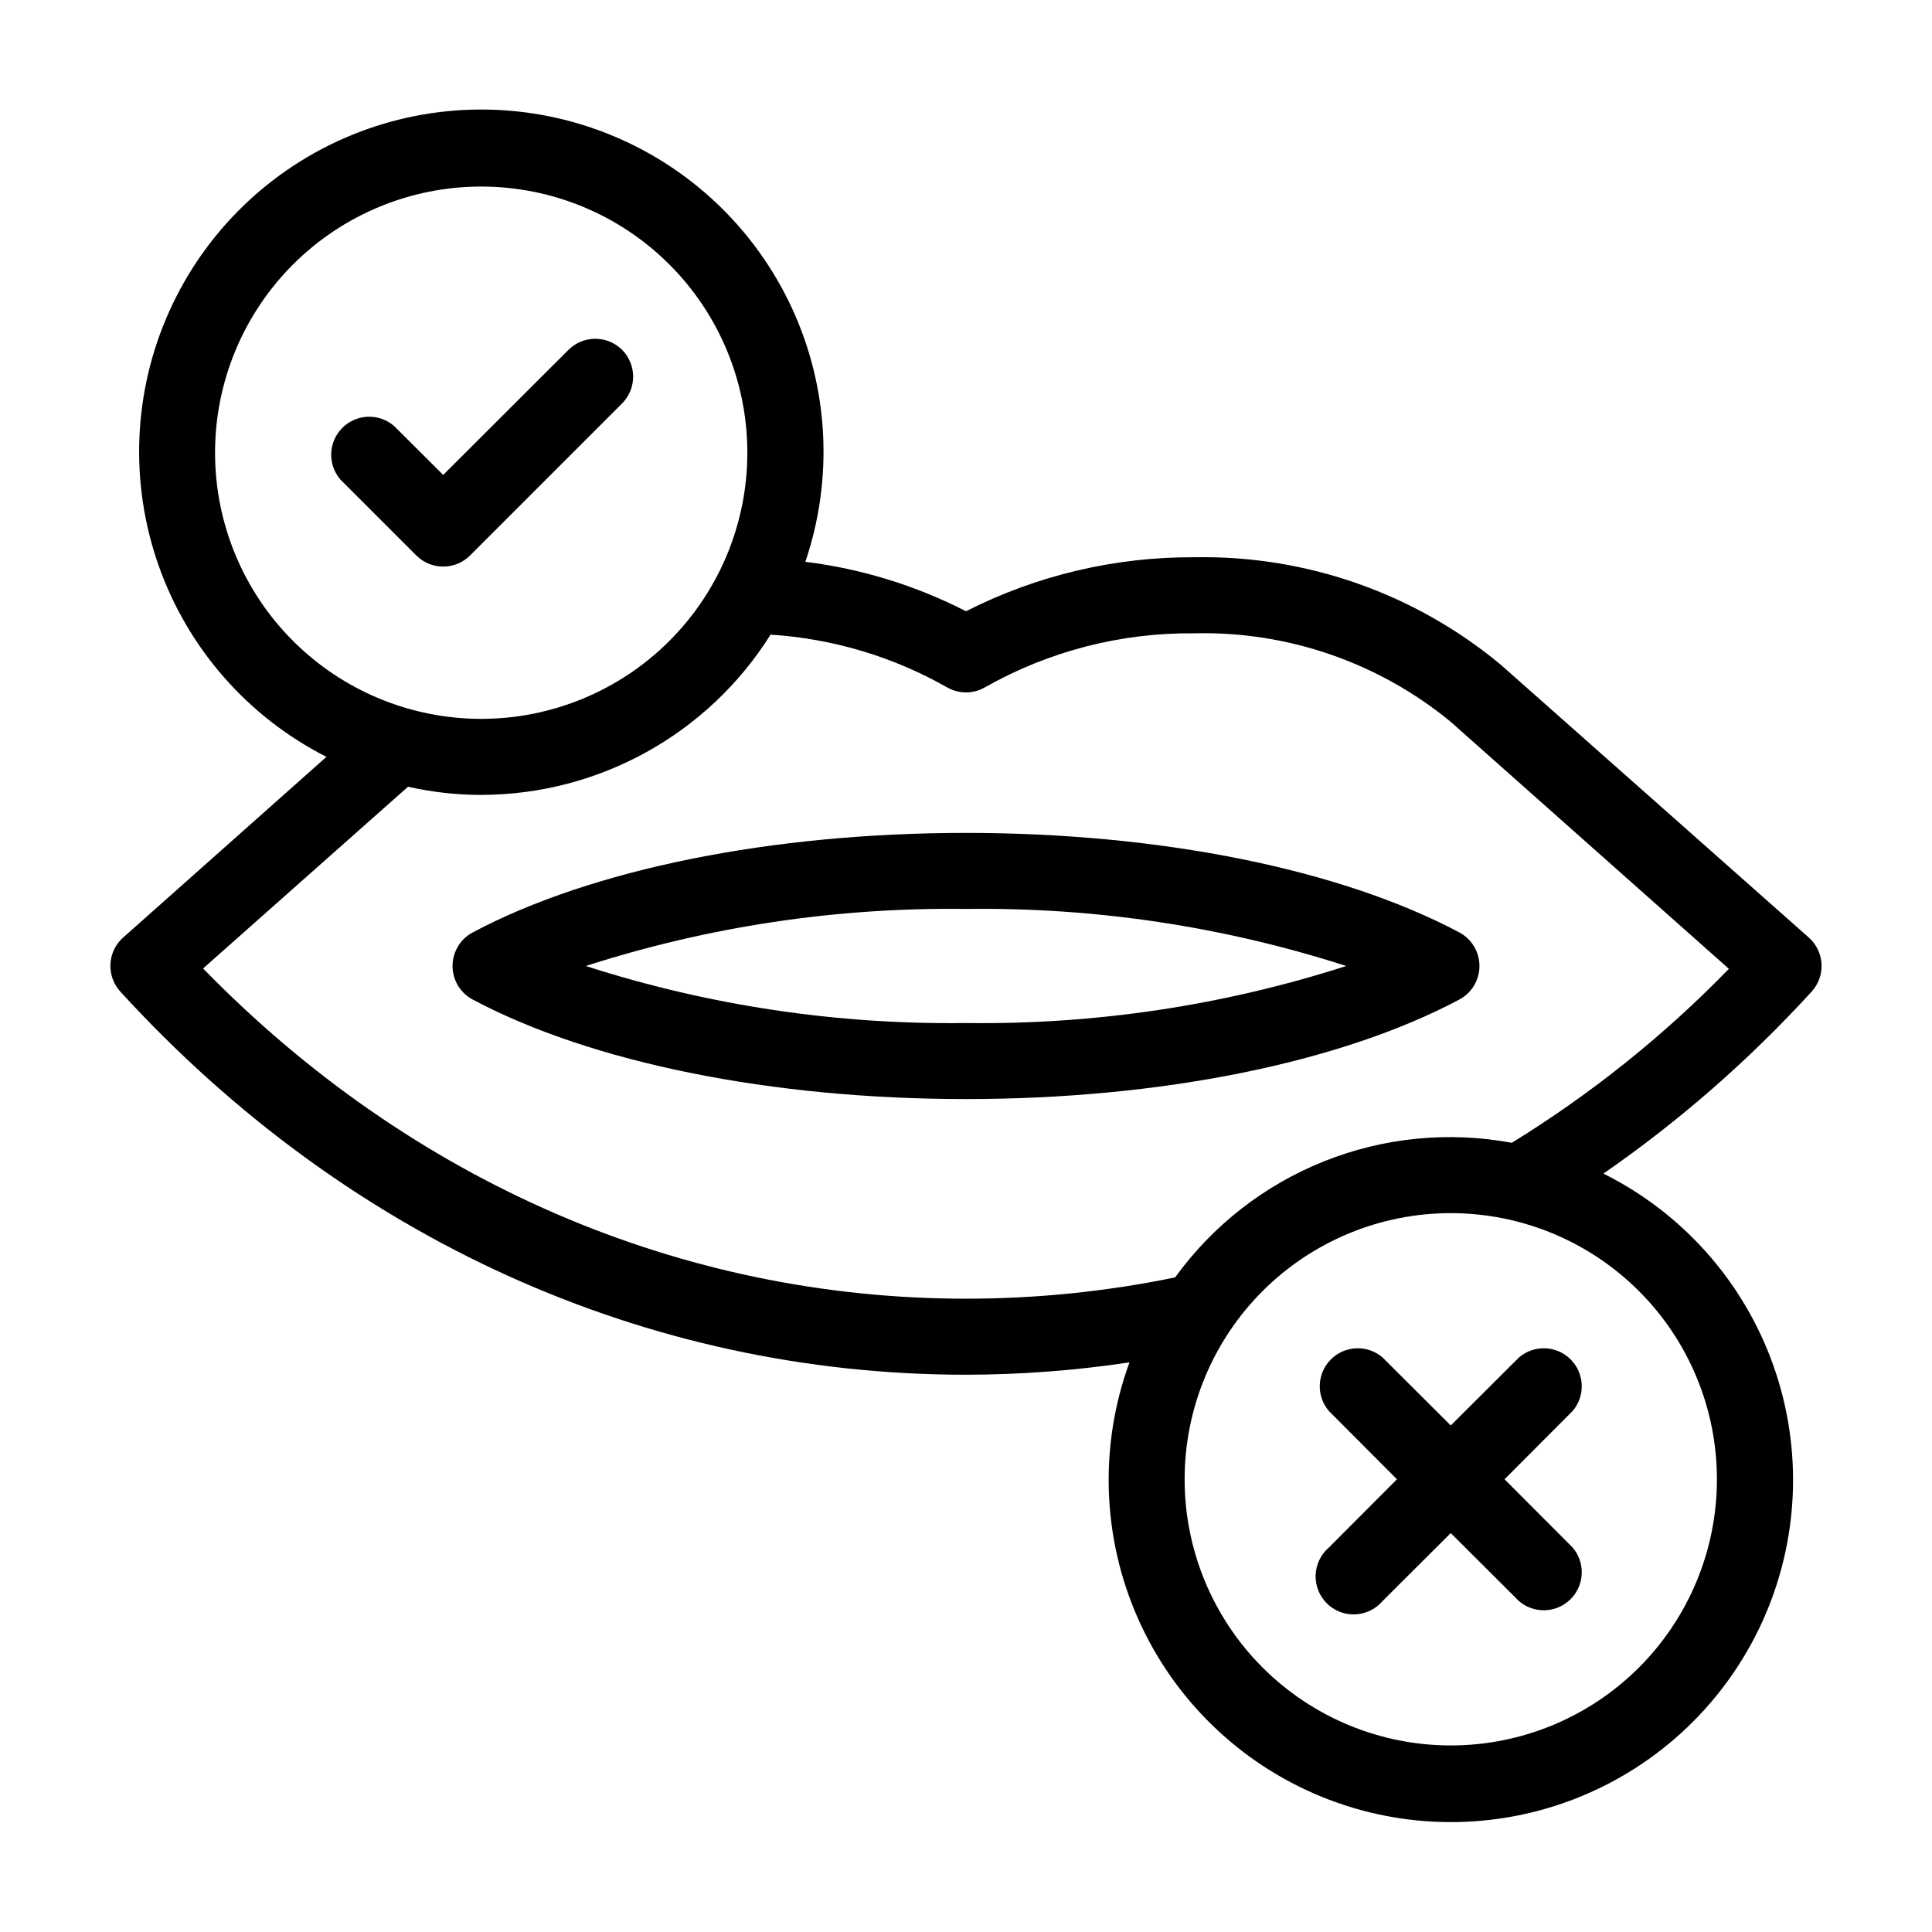
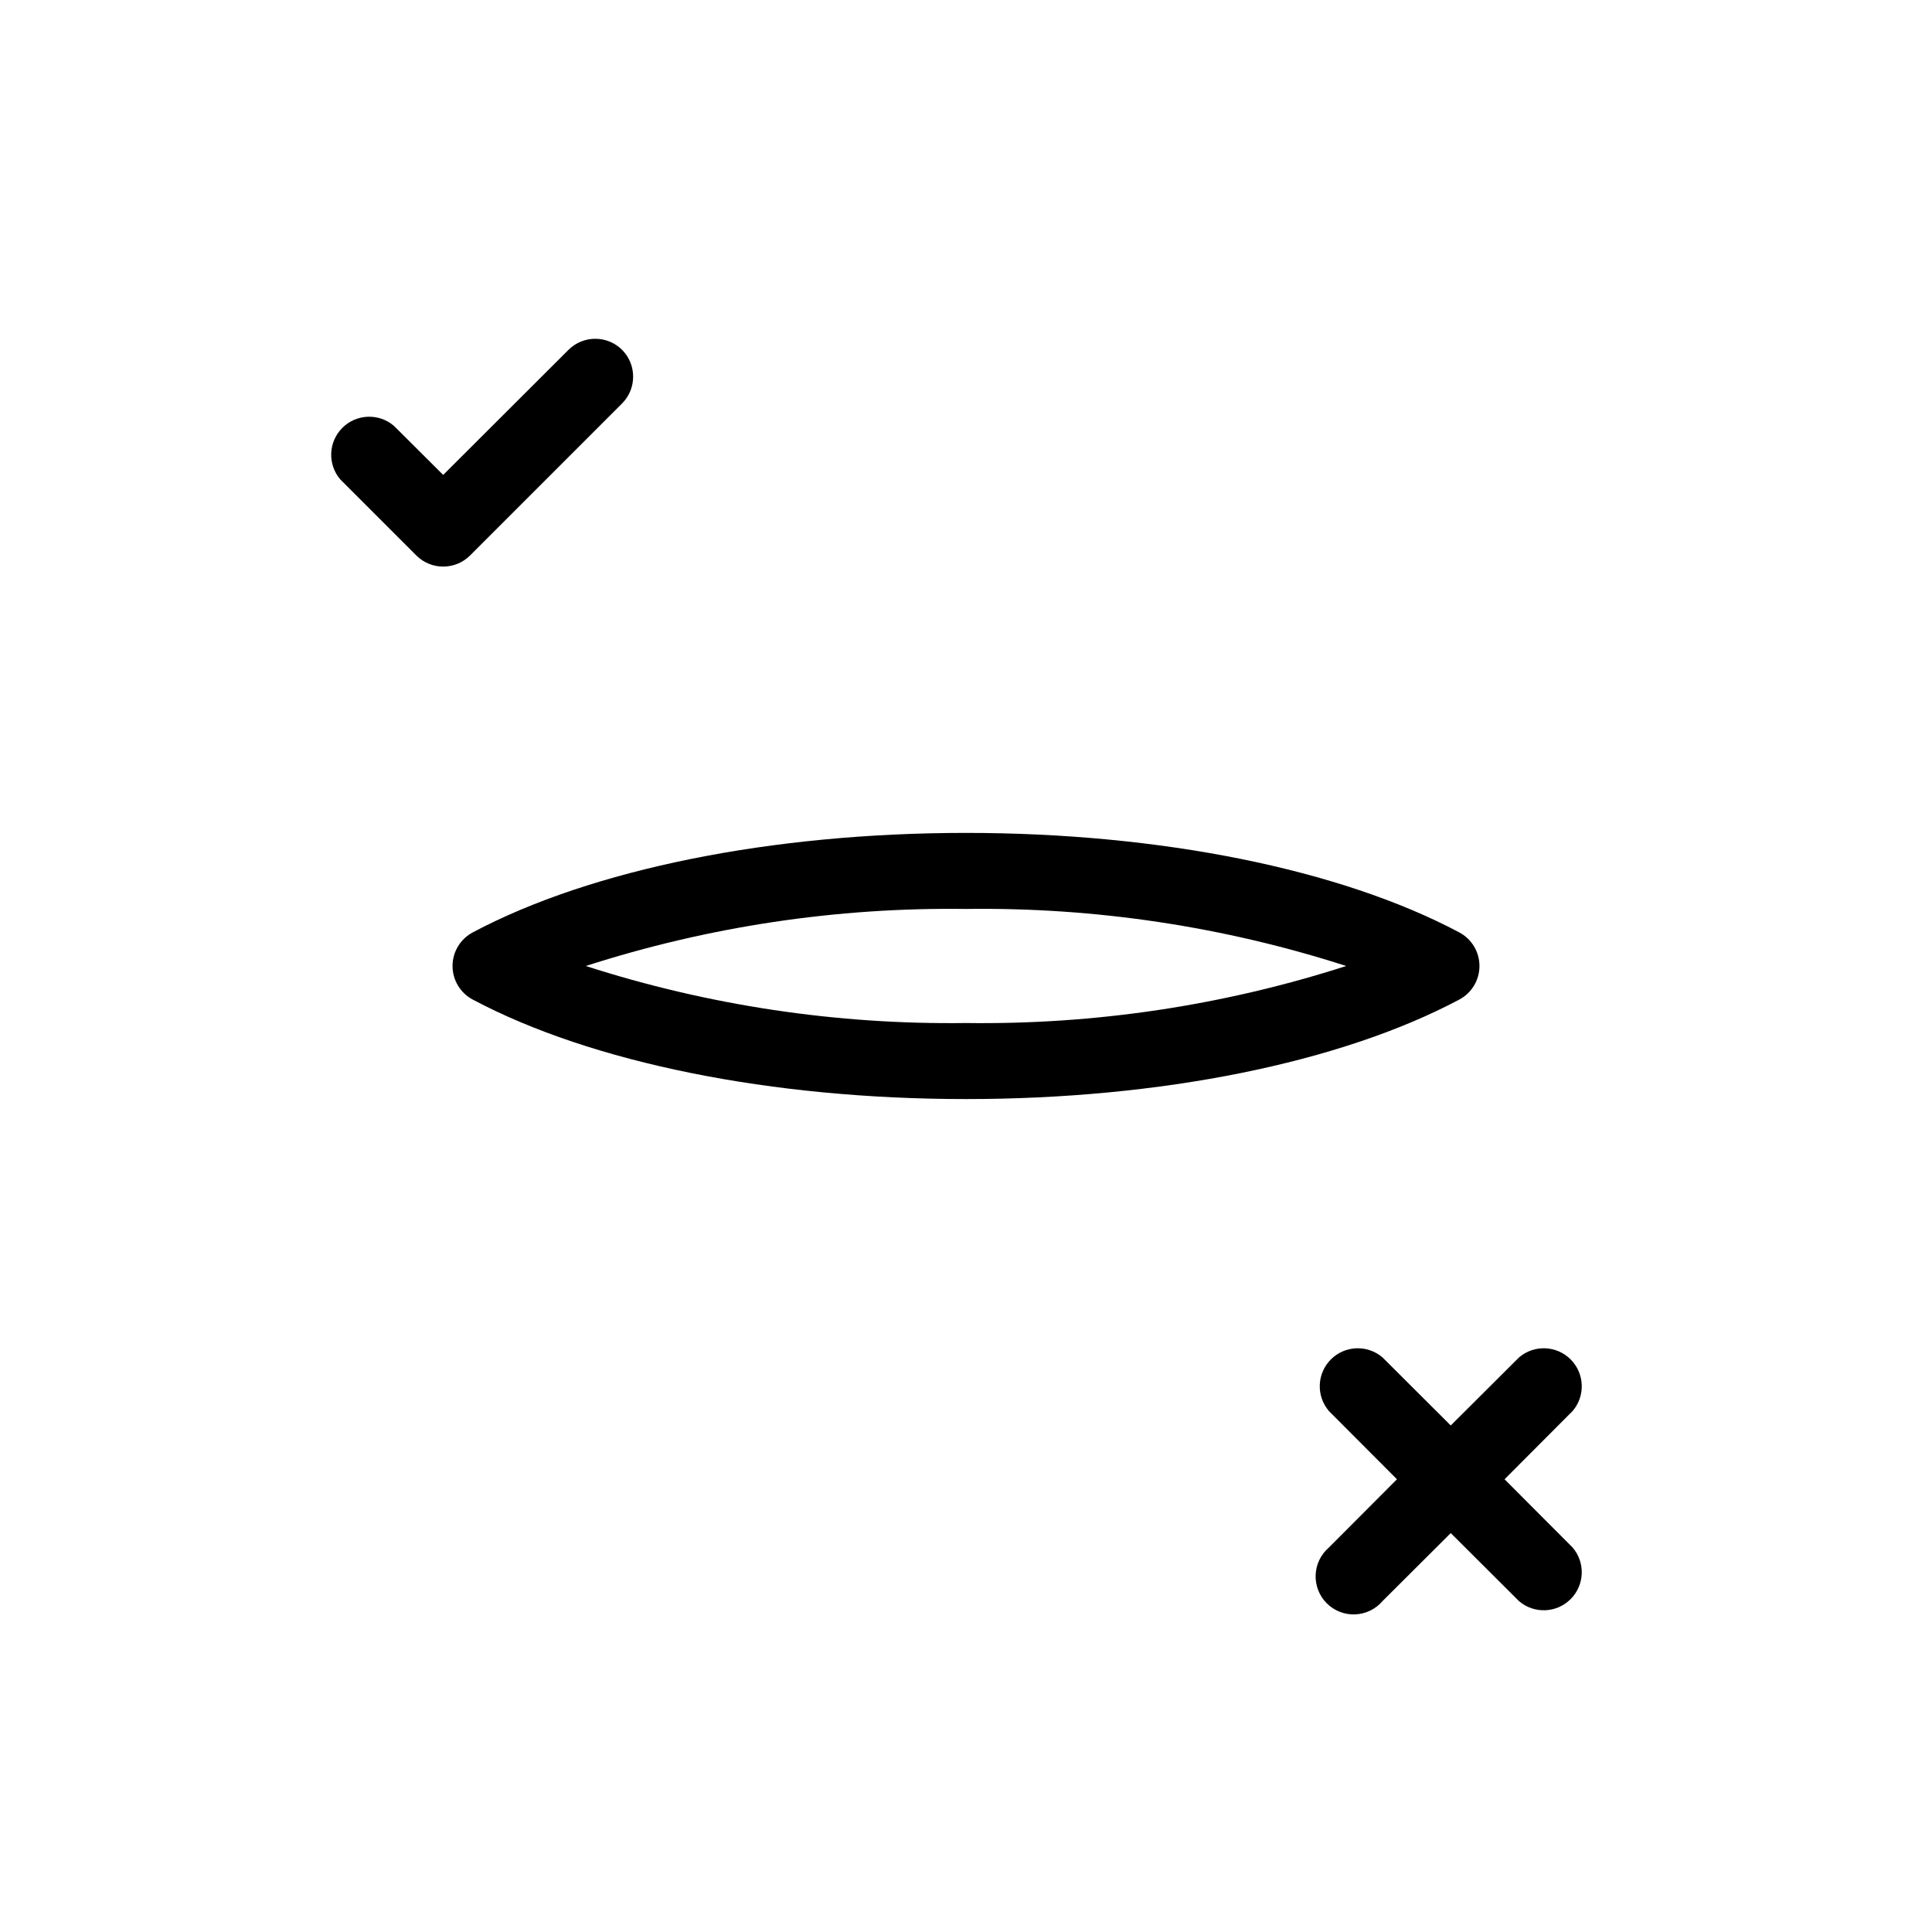
<svg xmlns="http://www.w3.org/2000/svg" fill="#000000" width="800px" height="800px" version="1.1" viewBox="144 144 512 512">
  <g>
-     <path d="m624.09 406.8c1.828-1.996 2.777-4.637 2.633-7.34-0.141-2.699-1.363-5.231-3.391-7.019l-81.566-72.246c-22.797-18.969-51.664-29.094-81.312-28.516-21.004-0.105-41.73 4.797-60.457 14.309-13.312-6.828-27.723-11.266-42.574-13.102 7.5-22.066 6.211-46.176-3.594-67.32-9.805-21.145-27.371-37.703-49.062-46.238-21.688-8.535-45.828-8.391-67.414 0.398-21.586 8.793-38.961 25.559-48.512 46.82-9.555 21.258-10.555 45.379-2.793 67.359 7.758 21.977 23.684 40.125 44.465 50.672l-53.855 47.863c-2.027 1.789-3.25 4.32-3.391 7.019-0.141 2.703 0.809 5.344 2.633 7.34 59.805 65.445 139.41 101.52 224.1 101.52 14.504-0.023 28.984-1.117 43.324-3.273-8.059 22.039-7.262 46.348 2.227 67.812 9.488 21.461 26.93 38.414 48.656 47.285 21.723 8.875 46.043 8.98 67.848 0.297 21.801-8.684 39.387-25.48 49.062-46.863 9.676-21.379 10.684-45.68 2.816-67.789-7.867-22.109-24-40.309-45.008-50.77 20.141-13.953 38.645-30.125 55.168-48.215zm-423.1-142.83c0-18.707 7.434-36.645 20.66-49.875 13.227-13.227 31.168-20.656 49.875-20.656 18.707 0 36.648 7.43 49.875 20.656 13.227 13.23 20.656 31.168 20.656 49.875s-7.43 36.648-20.656 49.875c-13.227 13.227-31.168 20.66-49.875 20.66-18.707 0-36.648-7.434-49.875-20.66-13.227-13.227-20.66-31.168-20.66-49.875zm398.01 272.06h0.004c0 18.707-7.434 36.648-20.66 49.875-13.227 13.227-31.168 20.656-49.875 20.656s-36.645-7.43-49.875-20.656c-13.227-13.227-20.656-31.168-20.656-49.875 0-18.707 7.43-36.648 20.656-49.875 13.23-13.227 31.168-20.66 49.875-20.66s36.648 7.434 49.875 20.66c13.227 13.227 20.66 31.168 20.66 49.875zm-54.359-89.176c-16.723-3.106-33.984-1.402-49.777 4.91-15.793 6.316-29.473 16.98-39.445 30.762-18.234 3.754-36.805 5.644-55.418 5.641-75.57 0-147.11-30.984-202.18-87.512l54.312-48.164h-0.004c6.367 1.441 12.871 2.168 19.398 2.168 31.16-0.043 60.113-16.082 76.68-42.473 16.441 1.047 32.43 5.82 46.754 13.957 3.117 1.801 6.957 1.801 10.074 0 16.891-9.566 36.012-14.504 55.422-14.309 24.73-0.602 48.852 7.715 67.961 23.426l73.758 65.496c-17.199 17.684-36.523 33.168-57.535 46.098z" />
    <path d="m269.31 391.08c-3.309 1.742-5.383 5.176-5.383 8.918 0 3.738 2.074 7.176 5.383 8.914 31.488 16.727 79.102 26.352 130.69 26.352s99.199-9.621 130.69-26.348v-0.004c3.312-1.738 5.383-5.176 5.383-8.914 0-3.742-2.07-7.176-5.383-8.918-31.488-16.727-79.098-26.352-130.69-26.352s-99.203 9.625-130.69 26.352zm130.69 24.031c-34.188 0.465-68.219-4.641-100.76-15.113 32.543-10.477 66.574-15.582 100.76-15.117 34.184-0.465 68.215 4.641 100.76 15.117-32.547 10.473-66.578 15.578-100.76 15.113z" />
    <path d="m308.86 236.71c-3.93-3.906-10.277-3.906-14.207 0l-33.203 33.148-13.047-13v0.004c-3.996-3.426-9.957-3.195-13.68 0.527-3.723 3.723-3.953 9.68-0.527 13.68l20.152 20.152c3.93 3.906 10.277 3.906 14.207 0l40.305-40.305c3.906-3.93 3.906-10.277 0-14.207z" />
    <path d="m510.38 503.73c-3.996-3.426-9.957-3.195-13.68 0.527-3.723 3.723-3.949 9.68-0.527 13.68l18.035 18.086-18.035 18.086c-2.133 1.828-3.406 4.461-3.516 7.266-0.105 2.805 0.961 5.527 2.945 7.512 1.984 1.988 4.707 3.055 7.512 2.945 2.809-0.109 5.441-1.383 7.266-3.516l18.086-18.035 18.086 18.035h0.004c3.996 3.426 9.957 3.195 13.676-0.527 3.723-3.723 3.953-9.68 0.531-13.68l-18.039-18.086 18.035-18.086h0.004c3.422-4 3.191-9.957-0.531-13.68-3.719-3.723-9.68-3.953-13.676-0.527l-18.09 18.035z" />
  </g>
</svg>